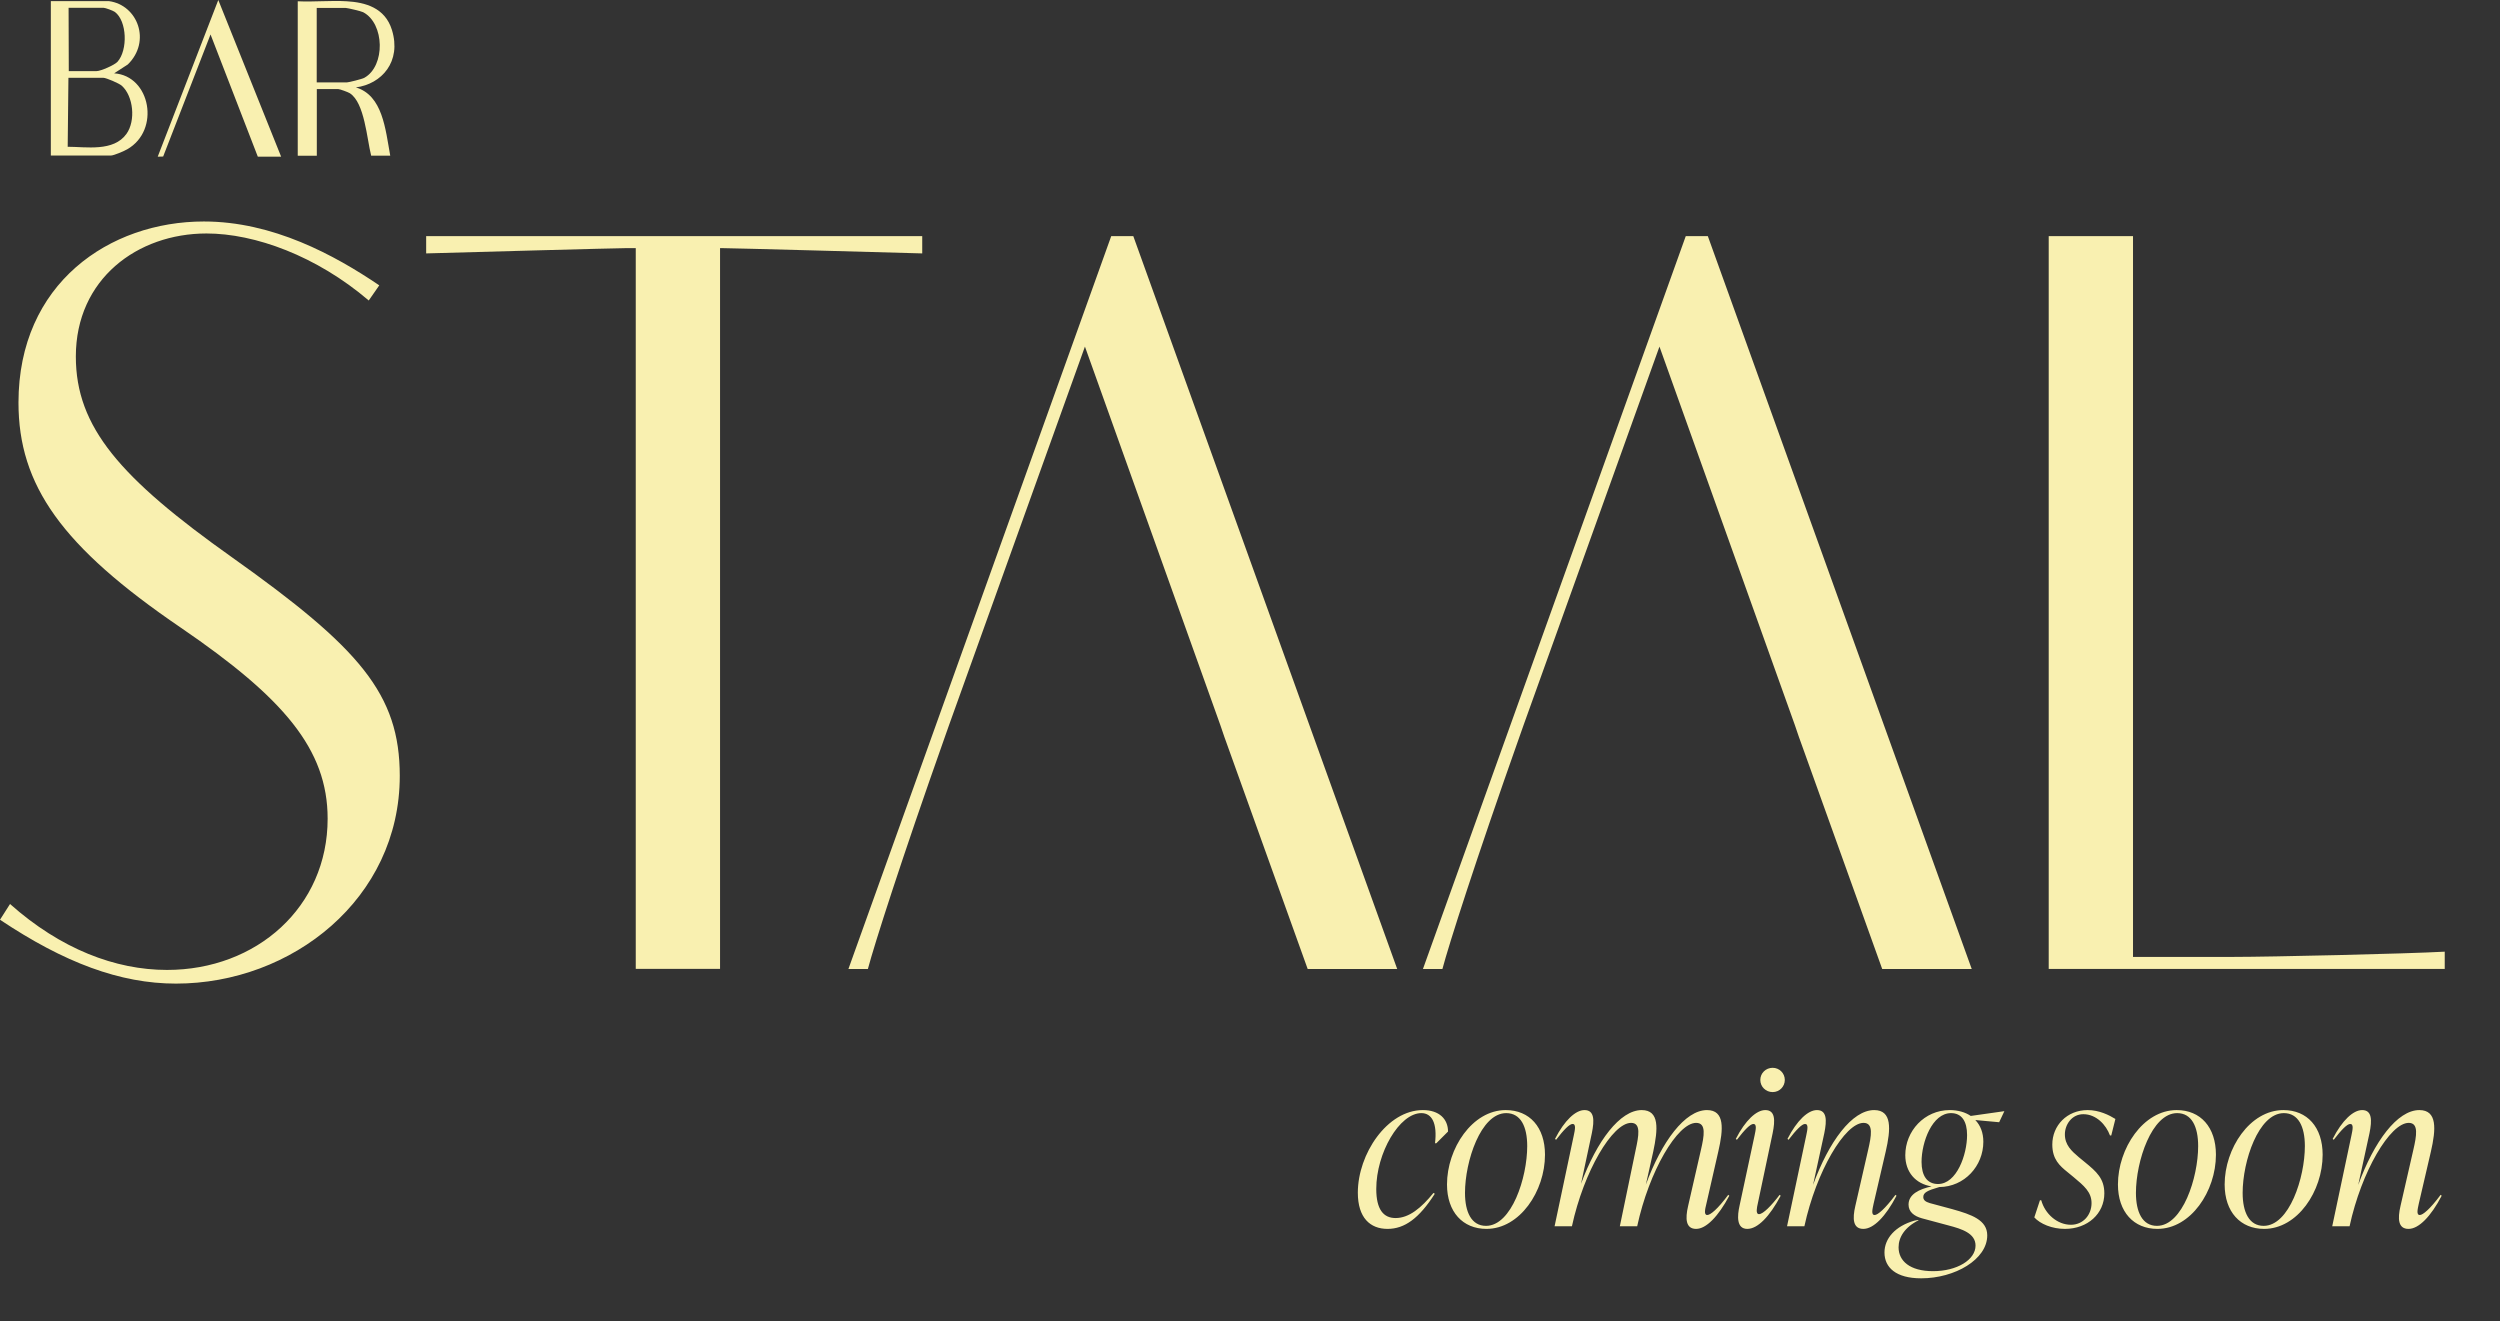
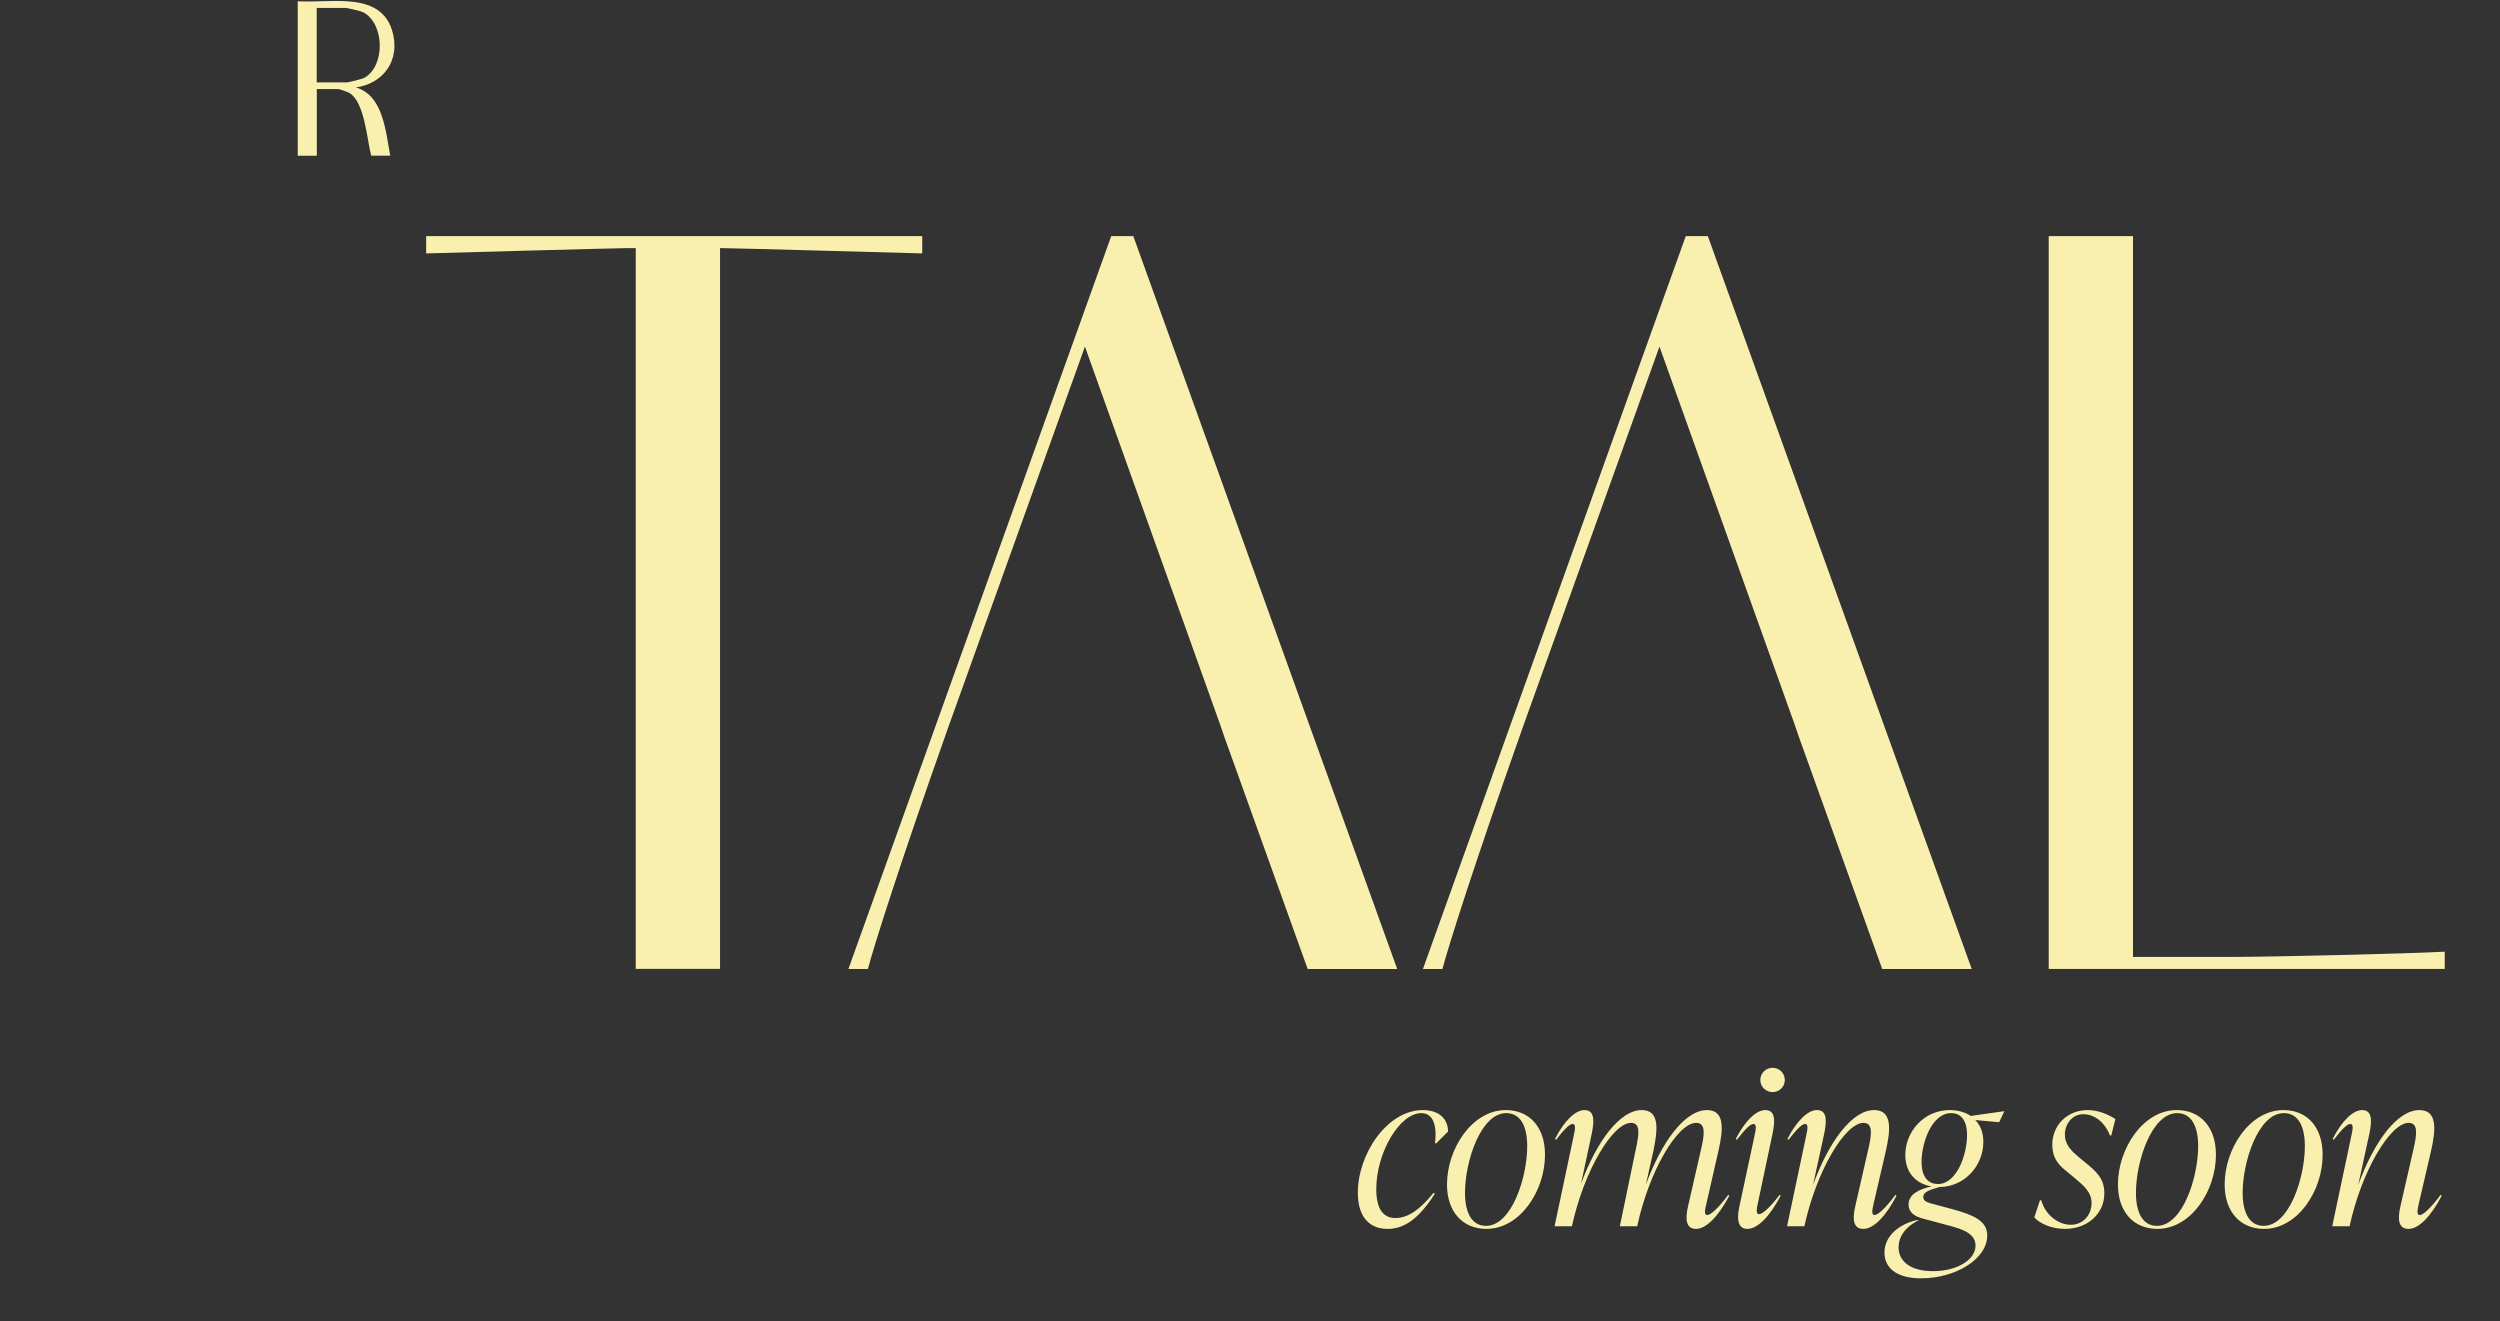
<svg xmlns="http://www.w3.org/2000/svg" width="369" height="195" viewBox="0 0 369 195" fill="none">
  <rect x="0" y="0" width="369" height="195" fill="#333333" stroke="none" />
-   <path d="M54.419 44.346C46.718 37.776 37.624 34.461 30.477 34.461C20.296 34.461 11.194 41.177 11.194 52.62C11.194 63.051 17.722 70.547 34.284 82.289C53.092 95.648 59.006 102.451 59.006 114.514C59.006 132.673 43.072 145.18 25.97 145.18C17.729 145.18 9.488 142.091 0 135.754L1.48 133.43C8.948 140.073 17.029 143.162 24.65 143.162C37.864 143.162 48.359 133.889 48.359 120.836C48.359 110.558 41.832 102.99 26.67 92.632C9.094 80.664 2.728 71.625 2.728 59.424C2.728 41.811 16.175 32.691 30.09 32.691C40.271 32.691 49.365 37.637 55.98 42.117L54.426 44.353L54.419 44.346Z" fill="#F9F0B0" />
  <path d="M62.894 34.855H136.121V37.404C130.52 37.244 107.905 36.624 106.585 36.624H106.279V143.009H93.837V36.624H92.437C91.117 36.624 68.495 37.244 62.901 37.404V34.855H62.894Z" fill="#F9F0B0" />
  <path d="M180.119 107.018L160.136 51.156L140.081 107.018L139.454 108.795C133 127.028 129.04 139.469 128.099 143.023H125.226L164.016 34.855H167.276L206.227 143.023H193.013L180.855 109.152L180.724 108.795" fill="#F9F0B0" />
  <path d="M264.92 107.018L244.937 51.156L224.882 107.018L224.255 108.795C217.801 127.028 213.841 139.469 212.9 143.023H210.026L248.817 34.855H252.077L291.028 143.023H277.813L265.656 109.152L265.525 108.795" fill="#F9F0B0" />
  <path d="M302.39 34.855H314.832V141.239H329.753C334.96 141.239 355.249 140.78 360.842 140.467V143.016H302.39V34.855Z" fill="#F9F0B0" />
-   <path d="M38.054 23.127L31.075 5.084L24.081 23.105L23.279 23.127L32.22 0L41.496 23.127H38.054Z" fill="#F9F0B0" />
  <path d="M43.94 0.189C46.324 0.306 48.811 0.044 51.196 0.189C53.88 0.35 56.826 1.114 57.847 4.414C59.291 9.098 56.337 12.405 52.53 12.9C56.49 14.095 56.884 19.055 57.599 22.981H54.784C54.142 20.439 53.821 15.195 51.648 13.767C51.385 13.599 50.16 13.148 49.927 13.148H46.762V22.989H43.947V0.189H43.94ZM46.755 12.165H51.188C51.451 12.165 53.471 11.662 53.77 11.487C56.906 9.753 56.782 3.46 53.595 1.799C53.303 1.646 51.276 1.173 51.043 1.173H46.747V12.157L46.755 12.165Z" fill="#F9F0B0" />
-   <path d="M16.081 0.167C20.34 0.736 22.345 6.111 18.867 9.513L16.846 10.824C22.214 11.174 23.709 19.223 18.779 22.034C18.312 22.304 16.796 22.959 16.358 22.959H7.504V0.167H16.081ZM10.159 10.496H14.265C14.841 10.496 16.912 9.608 17.35 9.112C18.881 7.379 18.757 3.11 16.956 1.763C16.701 1.573 15.534 1.151 15.3 1.151H10.123L10.152 10.496H10.159ZM9.999 21.663C12.675 21.663 16.766 22.435 18.67 19.754C20.055 17.802 19.691 14.204 17.984 12.66C17.605 12.31 15.665 11.48 15.242 11.48H10.101L9.991 21.663H9.999Z" fill="#F9F0B0" />
  <path d="M204.8 181.384C202.24 181.384 200.416 179.752 200.416 176.04C200.416 170.344 204.736 163.848 210.016 163.848C212.448 163.848 213.728 165.192 213.728 167.016L212 168.744H211.808C212.16 165.8 211.36 164.296 209.792 164.296C206.56 164.296 203.136 170.184 203.136 175.496C203.136 178.504 204.192 179.784 205.984 179.784C207.968 179.784 209.76 178.312 211.584 176.072L211.776 176.2C209.472 179.816 207.328 181.384 204.8 181.384ZM219.401 181.384C215.913 181.384 213.577 178.888 213.577 174.824C213.577 169.544 217.289 163.848 222.249 163.848C225.769 163.848 228.041 166.376 228.041 170.44C228.041 175.816 224.329 181.384 219.401 181.384ZM219.337 180.936C223.113 180.936 225.417 173.832 225.417 169.16C225.417 166.28 224.457 164.296 222.313 164.296C218.569 164.296 216.233 171.4 216.233 176.072C216.233 178.92 217.193 180.936 219.337 180.936ZM255.087 176.36L255.247 176.488C253.615 179.56 251.823 181.384 250.351 181.384C248.815 181.384 248.719 179.912 249.167 177.992L251.055 169.736C251.535 167.656 251.887 165.736 250.351 165.736C247.599 165.736 243.407 172.84 241.647 181H239.087L241.423 169.736C241.871 167.656 242.255 165.736 240.751 165.736C237.999 165.736 233.775 172.872 232.015 181H229.455L232.303 167.528C232.463 166.76 232.655 165.896 232.111 165.896C231.663 165.896 230.831 166.728 229.679 168.232L229.519 168.104C230.927 165.352 232.559 163.848 233.871 163.848C235.343 163.848 235.343 165.352 234.959 167.24L233.359 174.728C235.695 168.392 239.119 163.848 242.319 163.848C244.975 163.848 244.719 166.664 244.015 169.992L242.927 174.856C245.263 168.488 248.719 163.848 251.951 163.848C254.607 163.848 254.383 166.664 253.615 169.992L251.855 177.704C251.663 178.472 251.471 179.336 251.983 179.336C252.463 179.336 253.519 178.472 255.087 176.36ZM261.646 161.192C260.622 161.192 259.822 160.392 259.822 159.4C259.822 158.408 260.622 157.608 261.646 157.608C262.638 157.608 263.438 158.408 263.438 159.4C263.438 160.392 262.638 161.192 261.646 161.192ZM257.902 181.384C256.27 181.384 256.43 179.432 256.75 177.992L258.99 167.528C259.15 166.76 259.342 165.896 258.798 165.896C258.35 165.896 257.518 166.728 256.366 168.232L256.206 168.104C257.614 165.352 259.246 163.848 260.558 163.848C262.03 163.848 262.03 165.352 261.646 167.24L259.438 177.704C259.342 178.152 259.086 179.208 259.63 179.208C260.238 179.208 261.486 177.928 262.67 176.36L262.83 176.488C261.198 179.56 259.438 181.384 257.902 181.384ZM279.767 176.36L279.927 176.488C278.327 179.56 276.535 181.384 275.031 181.384C273.495 181.384 273.399 179.912 273.847 177.992L275.735 169.736C276.215 167.656 276.567 165.736 275.063 165.736C272.311 165.736 268.087 172.872 266.327 181H263.767L266.615 167.528C266.775 166.76 266.967 165.896 266.423 165.896C265.975 165.896 265.143 166.728 263.991 168.232L263.831 168.104C265.239 165.352 266.871 163.848 268.183 163.848C269.655 163.848 269.655 165.352 269.271 167.24L267.607 174.888C269.943 168.488 273.367 163.848 276.631 163.848C279.287 163.848 279.095 166.664 278.327 169.992L276.535 177.704C276.375 178.472 276.151 179.336 276.695 179.336C277.143 179.336 278.199 178.472 279.767 176.36ZM290.885 164.712L295.845 164.008L295.077 165.64L291.557 165.32C292.325 166.12 292.741 167.208 292.741 168.52C292.741 172.104 289.957 175.176 286.245 175.208C284.453 175.72 283.877 176.04 283.877 176.68C283.877 177.128 284.197 177.384 284.837 177.576L288.165 178.472C291.013 179.272 293.317 180.072 293.317 182.344C293.317 185.896 288.549 188.68 283.557 188.68C279.845 188.68 278.148 187.08 278.148 184.872C278.148 182.792 279.748 180.968 282.565 180.168L283.077 180.072L283.205 180.104C281.125 181.128 280.229 182.632 280.229 184.104C280.229 186.088 281.861 187.624 285.317 187.624C288.837 187.624 291.589 185.96 291.589 183.848C291.589 182.024 289.541 181.384 287.589 180.872L283.653 179.816C282.533 179.496 281.701 178.888 281.701 177.8C281.701 176.264 283.269 175.528 285.093 175.112C282.725 174.728 281.221 173 281.221 170.504C281.221 166.952 284.036 163.848 287.781 163.848C288.997 163.848 290.085 164.168 290.885 164.712ZM286.053 174.76C288.805 174.76 290.341 170.44 290.341 167.528C290.341 165.544 289.573 164.296 287.973 164.296C285.189 164.296 283.621 168.584 283.621 171.496C283.621 173.512 284.421 174.76 286.053 174.76ZM304.776 181.384C302.888 181.384 301.128 180.648 300.264 179.688L301.096 177.16H301.288C301.832 179.144 303.624 180.776 305.672 180.776C307.464 180.776 308.712 179.336 308.712 177.576C308.712 175.944 307.592 175.016 306.056 173.736L305.16 173C304.008 172.072 302.92 171.112 302.92 168.936C302.92 166.12 305.096 163.848 308.136 163.848C309.832 163.848 311.304 164.584 312.232 165.16L311.624 167.592H311.432C310.856 166.024 309.416 164.456 307.496 164.456C305.8 164.456 304.776 165.992 304.776 167.432C304.776 169 305.768 169.896 306.824 170.792L307.72 171.528C309.448 172.936 310.6 173.96 310.6 176.136C310.6 179.144 308.136 181.384 304.776 181.384ZM318.432 181.384C314.944 181.384 312.608 178.888 312.608 174.824C312.608 169.544 316.32 163.848 321.28 163.848C324.8 163.848 327.072 166.376 327.072 170.44C327.072 175.816 323.36 181.384 318.432 181.384ZM318.368 180.936C322.144 180.936 324.448 173.832 324.448 169.16C324.448 166.28 323.488 164.296 321.344 164.296C317.6 164.296 315.264 171.4 315.264 176.072C315.264 178.92 316.224 180.936 318.368 180.936ZM334.182 181.384C330.694 181.384 328.358 178.888 328.358 174.824C328.358 169.544 332.07 163.848 337.03 163.848C340.55 163.848 342.822 166.376 342.822 170.44C342.822 175.816 339.11 181.384 334.182 181.384ZM334.118 180.936C337.894 180.936 340.198 173.832 340.198 169.16C340.198 166.28 339.238 164.296 337.094 164.296C333.35 164.296 331.014 171.4 331.014 176.072C331.014 178.92 331.974 180.936 334.118 180.936ZM360.236 176.36L360.396 176.488C358.796 179.56 357.004 181.384 355.5 181.384C353.964 181.384 353.868 179.912 354.316 177.992L356.204 169.736C356.684 167.656 357.036 165.736 355.532 165.736C352.78 165.736 348.556 172.872 346.796 181H344.236L347.084 167.528C347.244 166.76 347.436 165.896 346.892 165.896C346.444 165.896 345.612 166.728 344.46 168.232L344.3 168.104C345.708 165.352 347.34 163.848 348.652 163.848C350.124 163.848 350.124 165.352 349.74 167.24L348.076 174.888C350.412 168.488 353.836 163.848 357.1 163.848C359.756 163.848 359.564 166.664 358.796 169.992L357.004 177.704C356.844 178.472 356.62 179.336 357.164 179.336C357.612 179.336 358.668 178.472 360.236 176.36Z" fill="#F9F0B0" />
</svg>